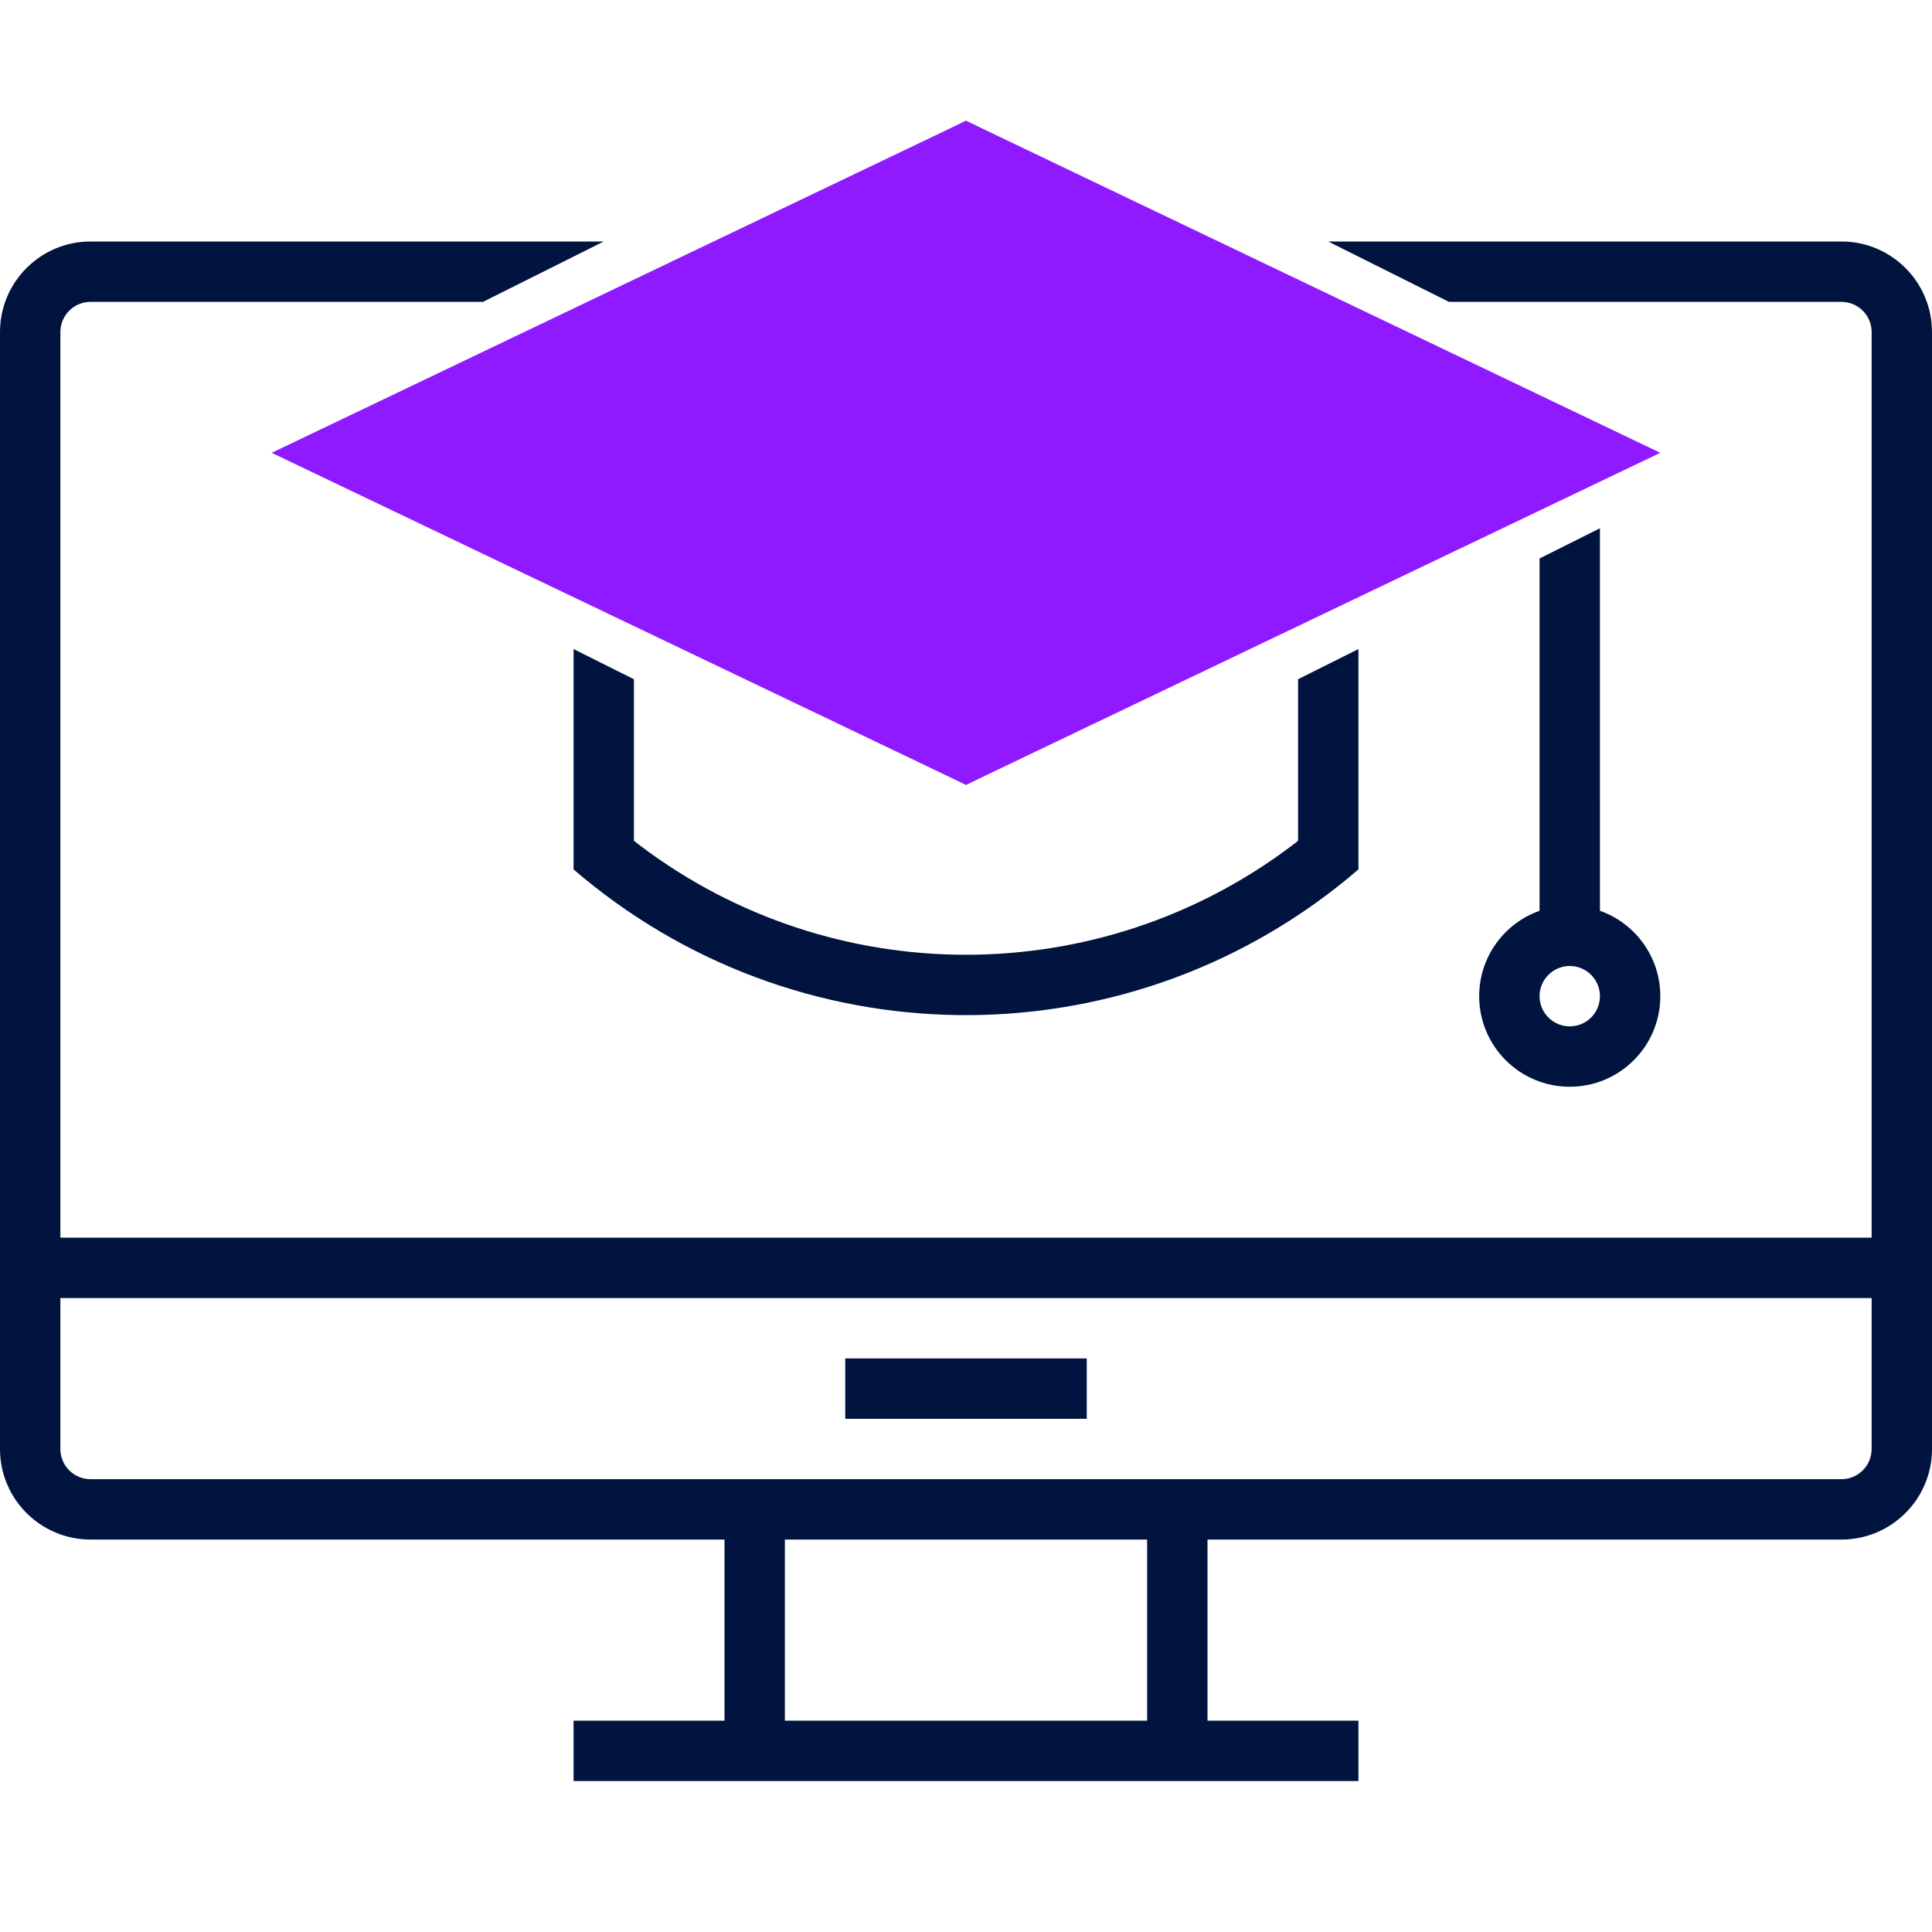
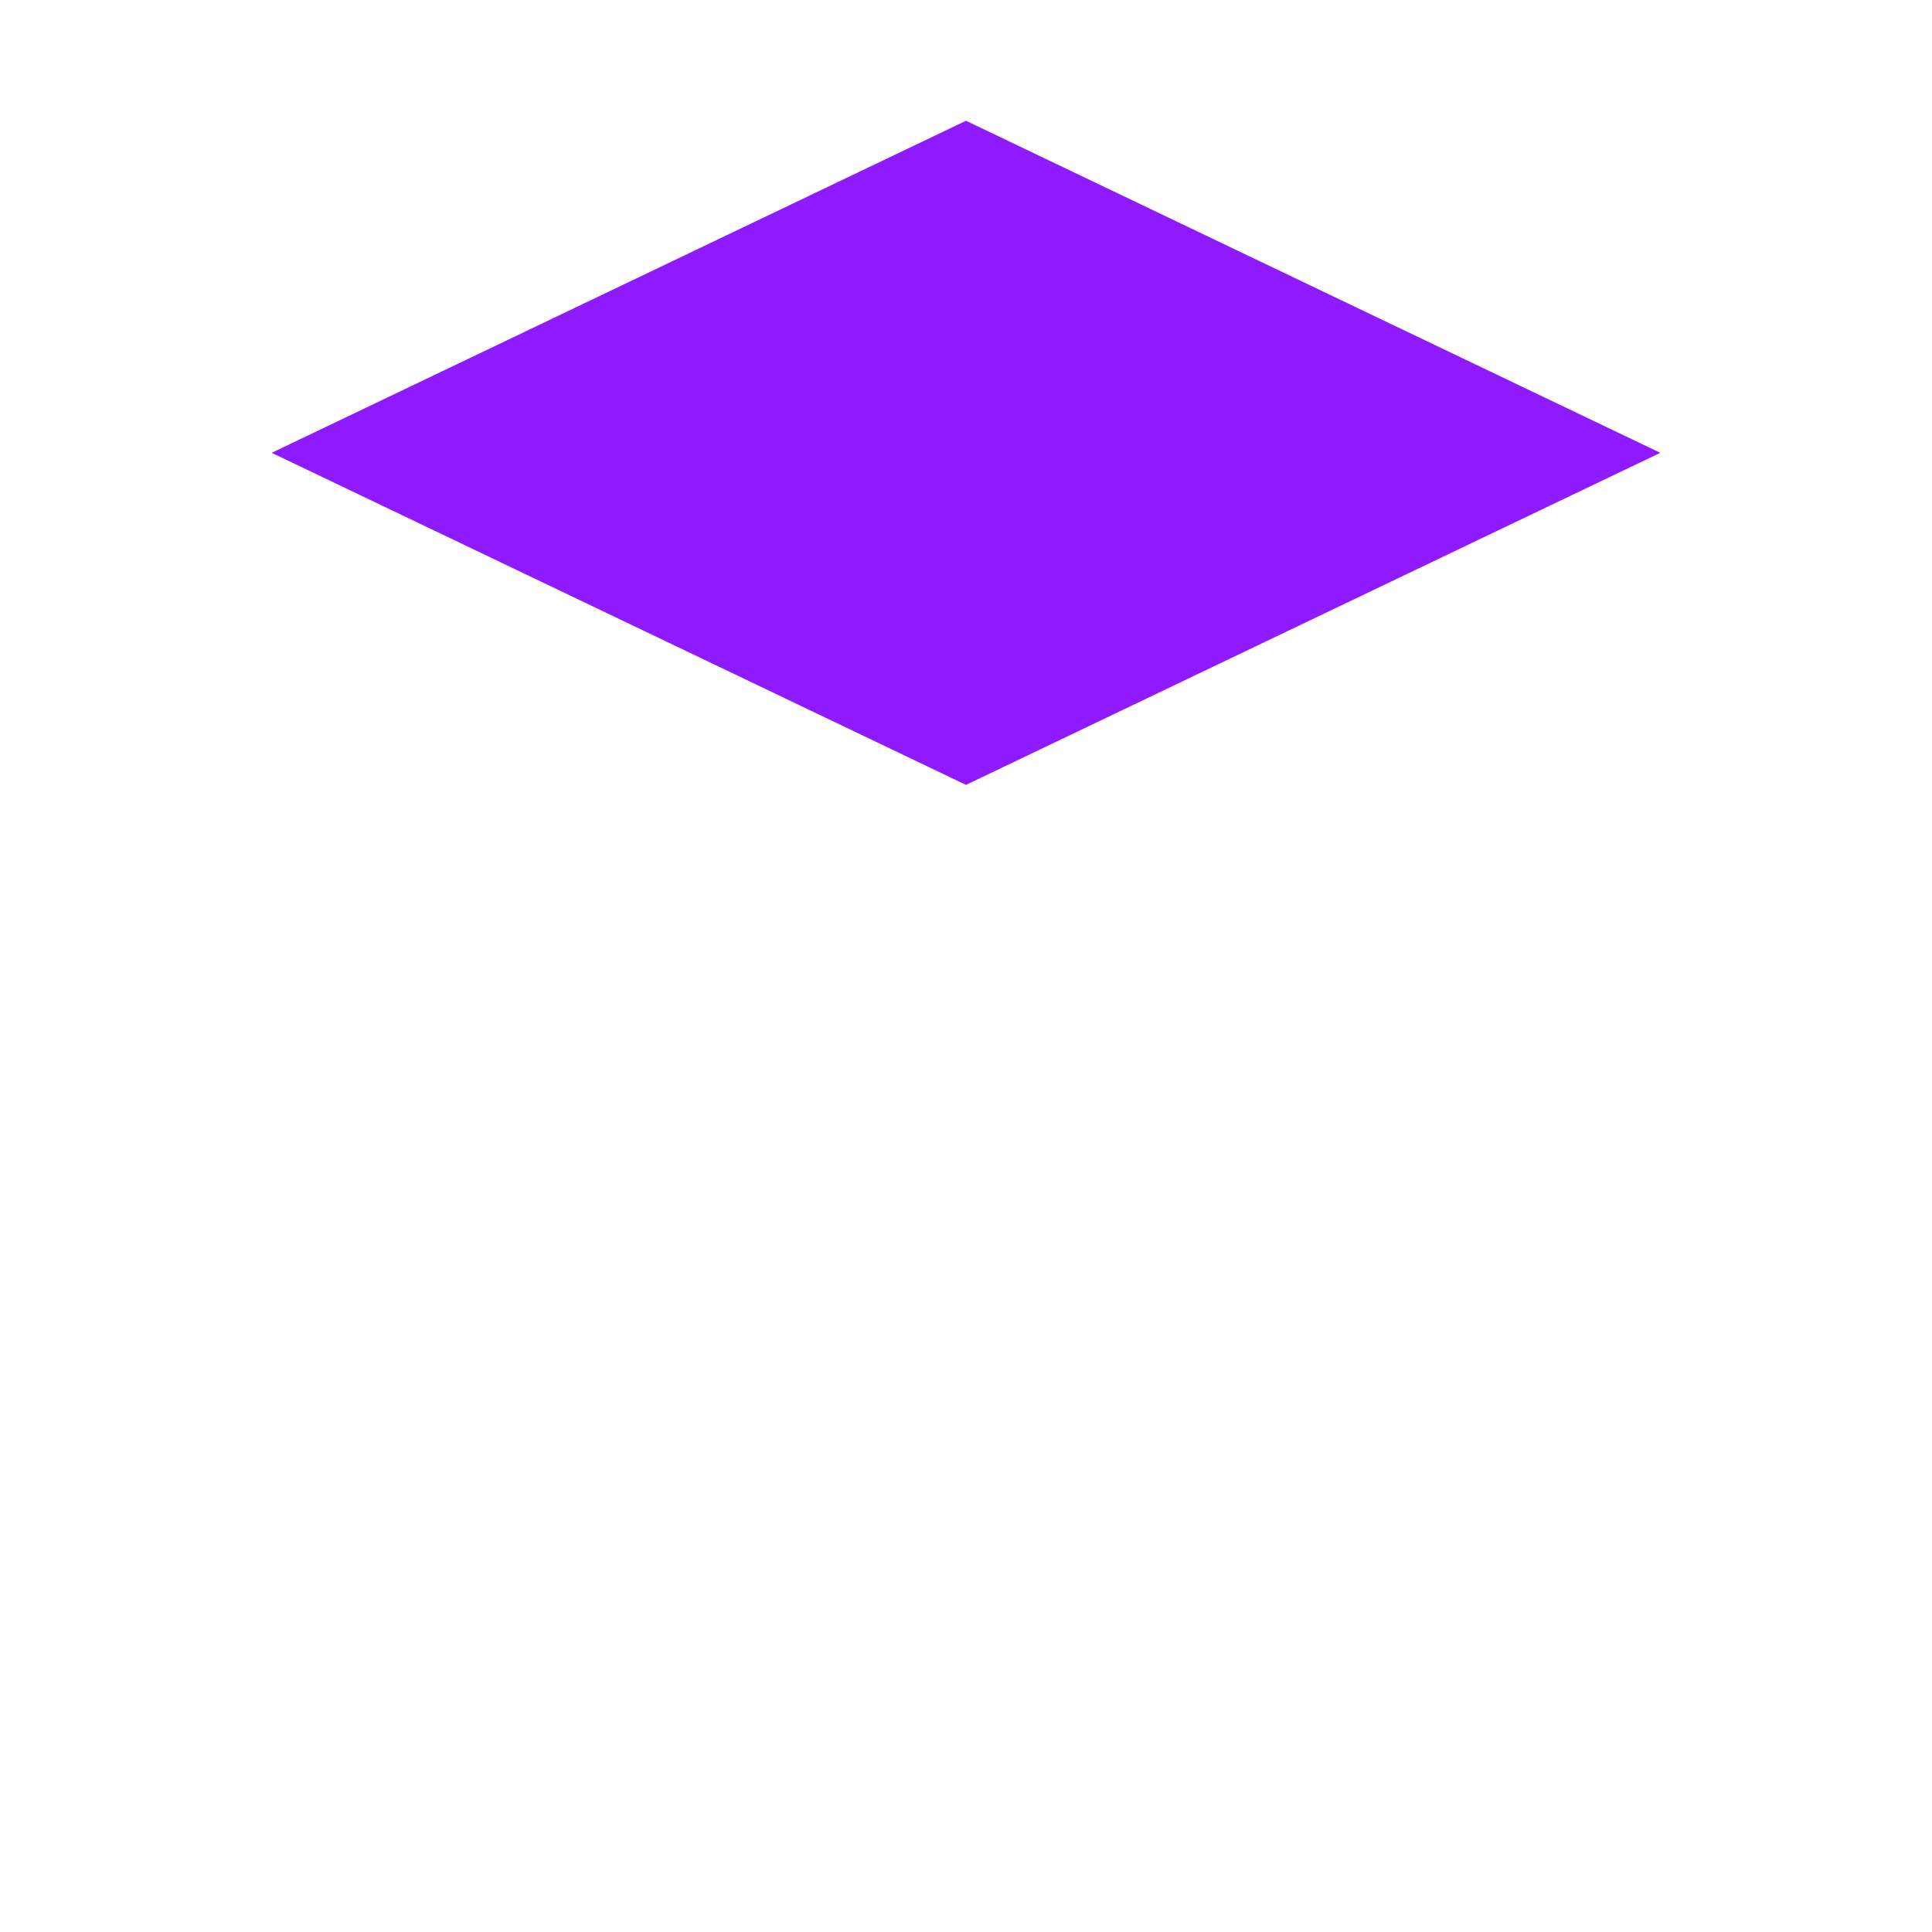
<svg xmlns="http://www.w3.org/2000/svg" width="64" height="64" viewBox="0 0 64 64">
  <g fill="none" fill-rule="evenodd">
-     <path fill="#00143F" fill-rule="nonzero" d="M19.999,8 L15.999,10 L3,10 C2.487,10 2.064,10.386 2.007,10.883 L2,11 L2,41 L62,41 L62,11 C62,10.487 61.614,10.064 61.117,10.007 L61,10 L47.999,10 L43.999,8 L61,8 C62.657,8 64,9.343 64,11 L64,48 C64,49.657 62.657,51 61,51 L40,51 L40,57 L45,57 L45,59 L19,59 L19,57 L24,57 L24,51 L3,51 C1.343,51 0,49.657 0,48 L0,11 C0,9.343 1.343,8 3,8 L19.999,8 Z M38,51 L26,51 L26,57 L38,57 L38,51 Z M62,43 L2,43 L2,48 C2,48.513 2.386,48.936 2.883,48.993 L3,49 L61,49 C61.513,49 61.936,48.614 61.993,48.117 L62,48 L62,43 Z M36,45 L36,47 L28,47 L28,45 L36,45 Z M53,17.5 L53.001,30.171 C54.166,30.583 55,31.694 55,33 C55,34.657 53.657,36 52,36 C50.343,36 49,34.657 49,33 C49,31.694 49.835,30.582 51,30.171 L51,18.5 L53,17.5 Z M52,32 C51.448,32 51,32.448 51,33 C51,33.552 51.448,34 52,34 C52.552,34 53,33.552 53,33 C53,32.448 52.552,32 52,32 Z M45,21.5 L45,28.8 C37.631,35.149 26.774,35.236 19.309,29.061 L19,28.8 L19,21.501 L21,22.501 L21,27.852 L21.203,28.01 C27.583,32.833 36.401,32.828 42.773,28.028 L43,27.852 L43,22.5 L45,21.5 Z" />
-     <polygon fill="#007C50" points="24.222 7.222 47.556 -.556 39.778 22.778 16.444 30.556" transform="rotate(45 32 15)" />
    <polygon fill="#901AFF" points="32 4 55 15 32 26 9 15" />
  </g>
</svg>